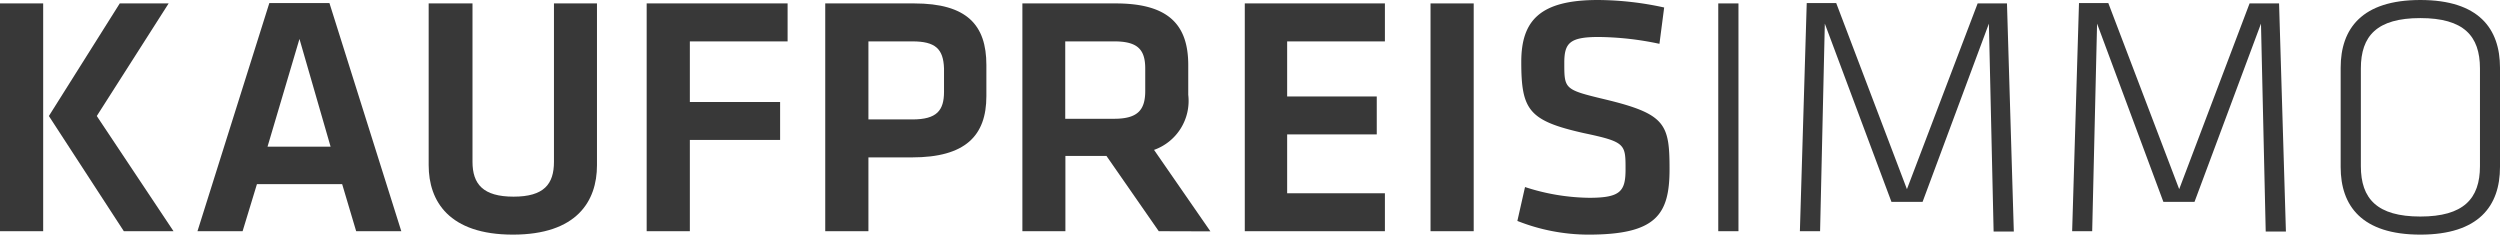
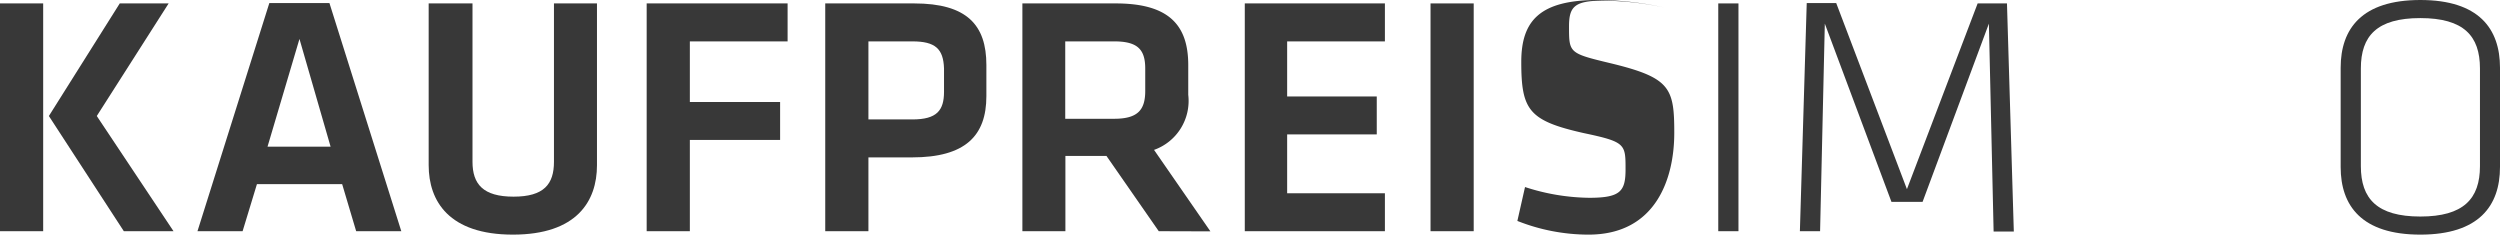
<svg xmlns="http://www.w3.org/2000/svg" viewBox="0 0 153.44 14.4">
  <defs>
    <style>.cls-1{fill:#383838;}</style>
  </defs>
  <g id="Ebene_2" data-name="Ebene 2">
    <g id="_Deckkraftmaske_" data-name="&lt;Deckkraftmaske&gt;">
      <path class="cls-1" d="M2.65,14.19H0V.21H2.65ZM5.94,7.12l4.71,7.07H7.6L3,7.12,7.35.21h3Z" />
      <path class="cls-1" d="M21,11.3H15.77l-.88,2.89H12.12l4.41-14h3.69l4.41,14H21.86ZM16.42,9h3.87L18.38,2.39Z" />
      <path class="cls-1" d="M36.64.21v9.93c0,2.21-1.24,4.26-5.16,4.26s-5.17-2.05-5.17-4.26V.21H29V9.93c0,1.37.65,2.14,2.52,2.14S34,11.3,34,9.93V.21Z" />
      <path class="cls-1" d="M39.69,14.19V.21h8.65V2.54h-6V6.26h5.54V8.59H42.34v5.6Z" />
      <path class="cls-1" d="M50.65.21h5.46c3.23,0,4.43,1.32,4.43,3.78V5.9c0,2.44-1.3,3.76-4.56,3.76H53.3v4.53H50.65ZM56,2.54H53.3V7.33H56c1.5,0,1.94-.55,1.94-1.7V4.2C57.9,3,57.41,2.54,56,2.54Z" />
      <path class="cls-1" d="M71.12,14.19,67.91,9.57H65.39v4.62H62.75V.21h5.73c3.25,0,4.45,1.32,4.45,3.78V5.82a3.19,3.19,0,0,1-2.1,3.38l3.46,5ZM68.38,2.54h-3V7.29h3c1.44,0,1.91-.53,1.91-1.71V4.2C70.29,3,69.78,2.54,68.38,2.54Z" />
      <path class="cls-1" d="M76.4.21H85V2.54H79V5.92H84.5V8.25H79v3.61H85v2.33H76.4Z" />
      <path class="cls-1" d="M90.45,14.19H87.8V.21h2.65Z" />
-       <path class="cls-1" d="M97.5,14.4a11.86,11.86,0,0,1-4.37-.84l.47-2.08a13.12,13.12,0,0,0,3.94.66c1.92,0,2.23-.4,2.23-1.75,0-1.55,0-1.68-2.56-2.22-3.38-.76-3.84-1.41-3.84-4.37,0-2.54,1.15-3.8,4.7-3.8a19.31,19.31,0,0,1,4.07.46l-.29,2.23a18.55,18.55,0,0,0-3.74-.42c-1.78,0-2.1.38-2.1,1.59,0,1.6,0,1.64,2.46,2.23,3.76.9,4,1.51,4,4.3S101.64,14.4,97.5,14.4Z" />
+       <path class="cls-1" d="M97.5,14.4a11.86,11.86,0,0,1-4.37-.84l.47-2.08a13.12,13.12,0,0,0,3.94.66c1.92,0,2.23-.4,2.23-1.75,0-1.55,0-1.68-2.56-2.22-3.38-.76-3.84-1.41-3.84-4.37,0-2.54,1.15-3.8,4.7-3.8a19.31,19.31,0,0,1,4.07.46a18.55,18.55,0,0,0-3.74-.42c-1.78,0-2.1.38-2.1,1.59,0,1.6,0,1.64,2.46,2.23,3.76.9,4,1.51,4,4.3S101.64,14.4,97.5,14.4Z" />
      <path class="cls-1" d="M106.7,14.19h-1.24V.21h1.24Z" />
      <path class="cls-1" d="M122.07,1.45,118,12.39h-1.91L112,1.45l-.29,12.74h-1.24l.42-14h1.81l4.34,11.42L121.38.21h1.8l.42,14h-1.24Z" />
-       <path class="cls-1" d="M138.77,1.45l-4.08,10.94h-1.91L128.71,1.45l-.3,12.74h-1.23l.42-14h1.8l4.35,11.42L138.07.21h1.81l.42,14h-1.24Z" />
      <path class="cls-1" d="M148.55,14.4c-3.59,0-4.89-1.76-4.89-4.15V4.16c0-2.4,1.3-4.16,4.89-4.16s4.89,1.76,4.89,4.16v6.09C153.44,12.64,152.14,14.4,148.55,14.4Zm3.66-4.2v-6c0-2-1-3.09-3.66-3.09S144.9,2.2,144.9,4.2v6c0,2,1,3.09,3.65,3.09S152.21,12.2,152.21,10.2Z" />
    </g>
  </g>
</svg>